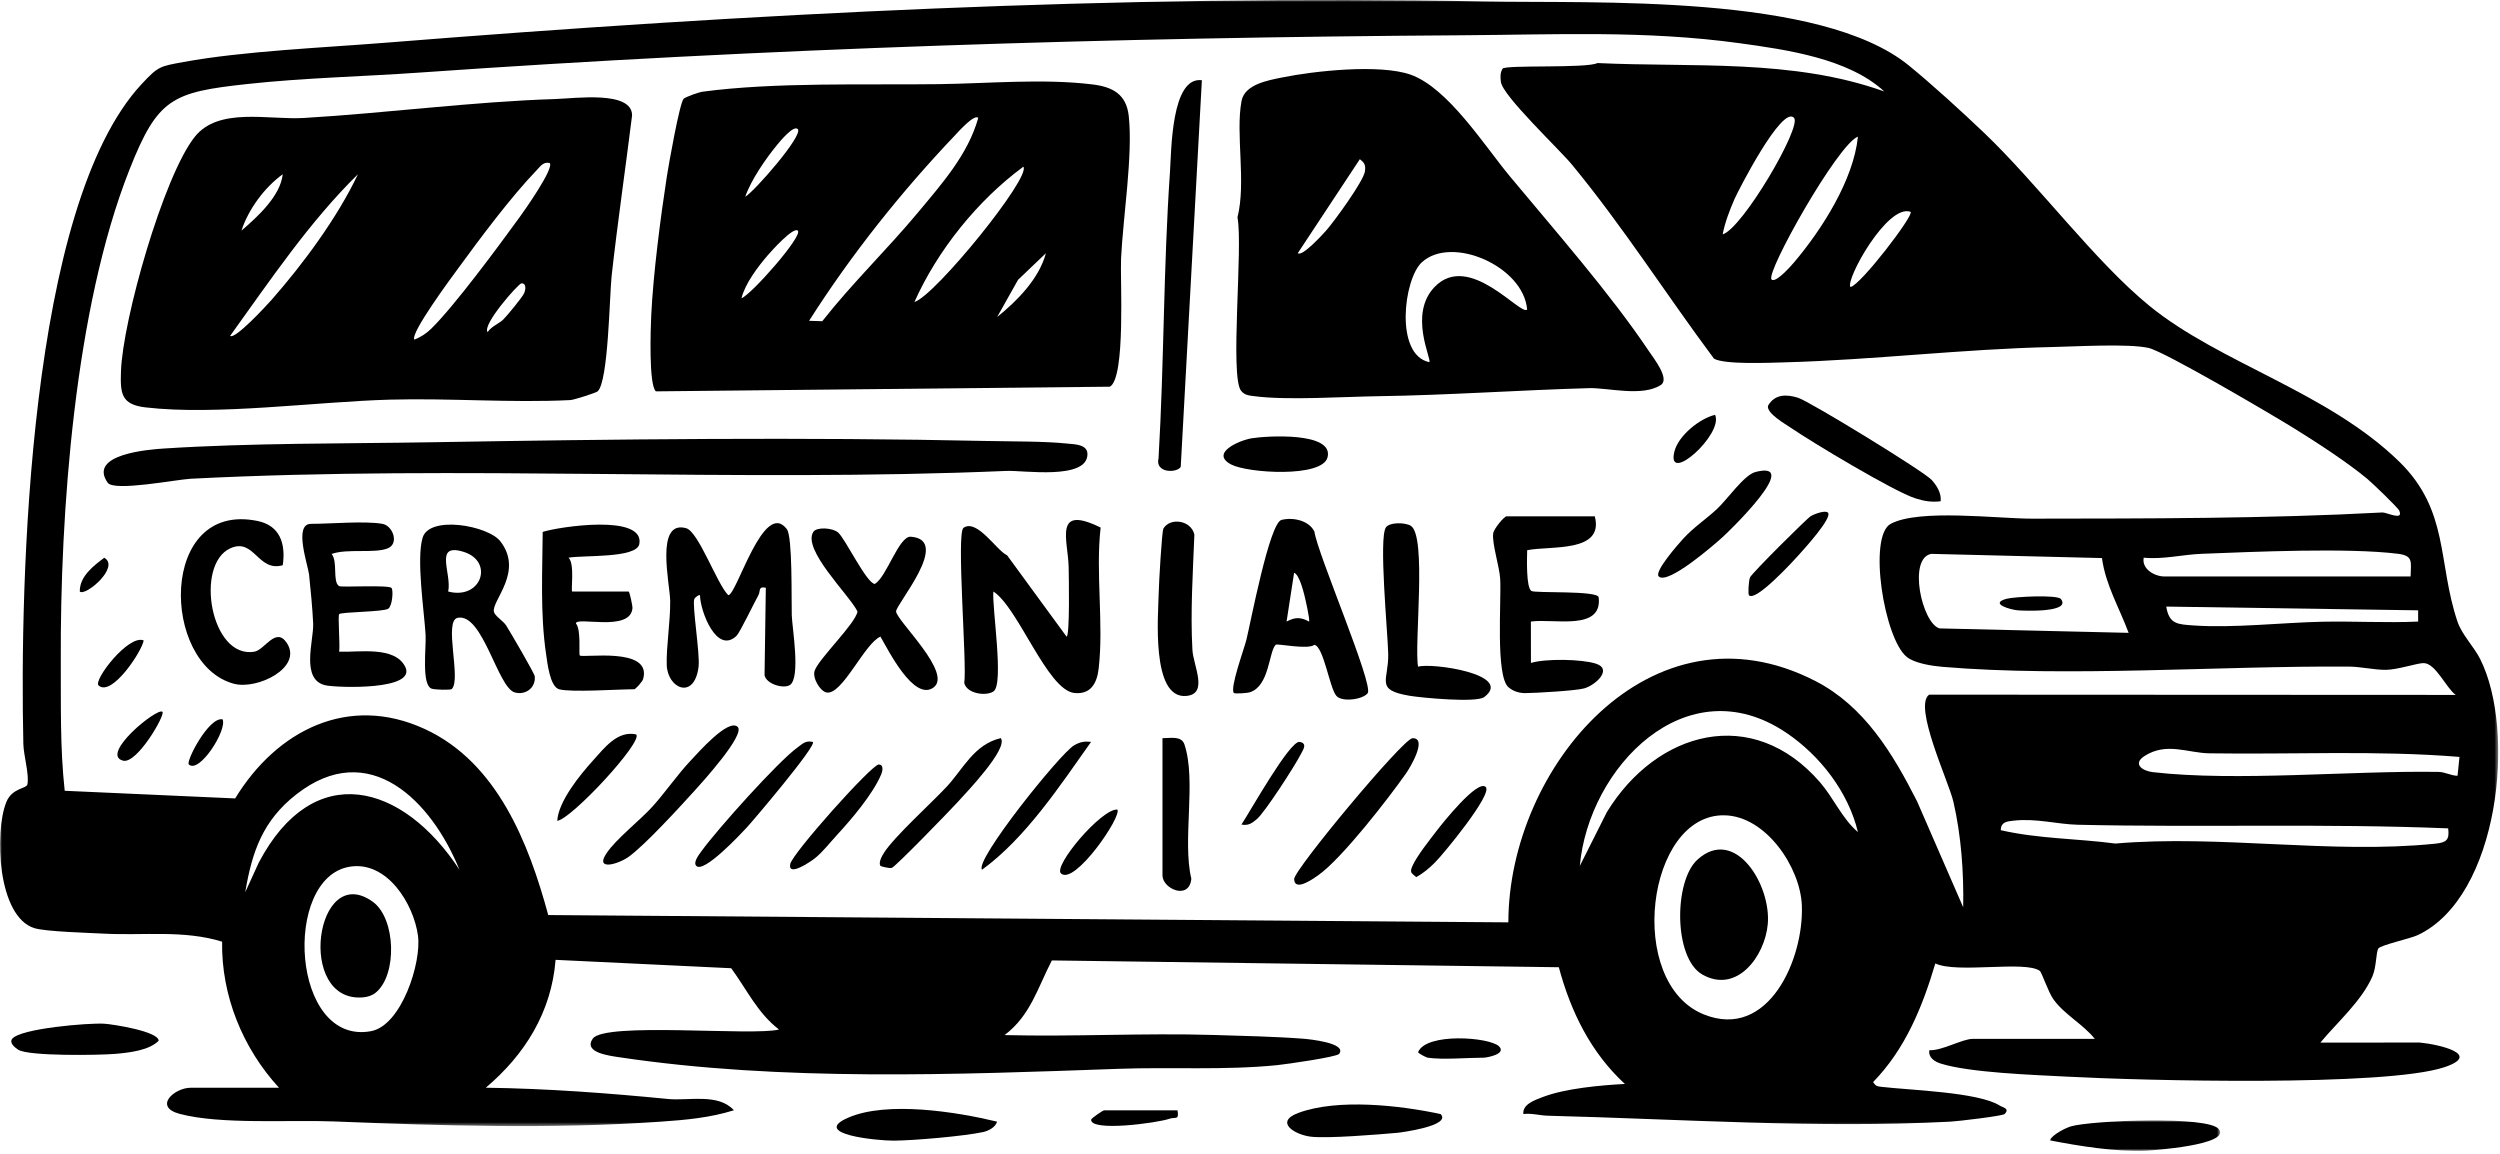
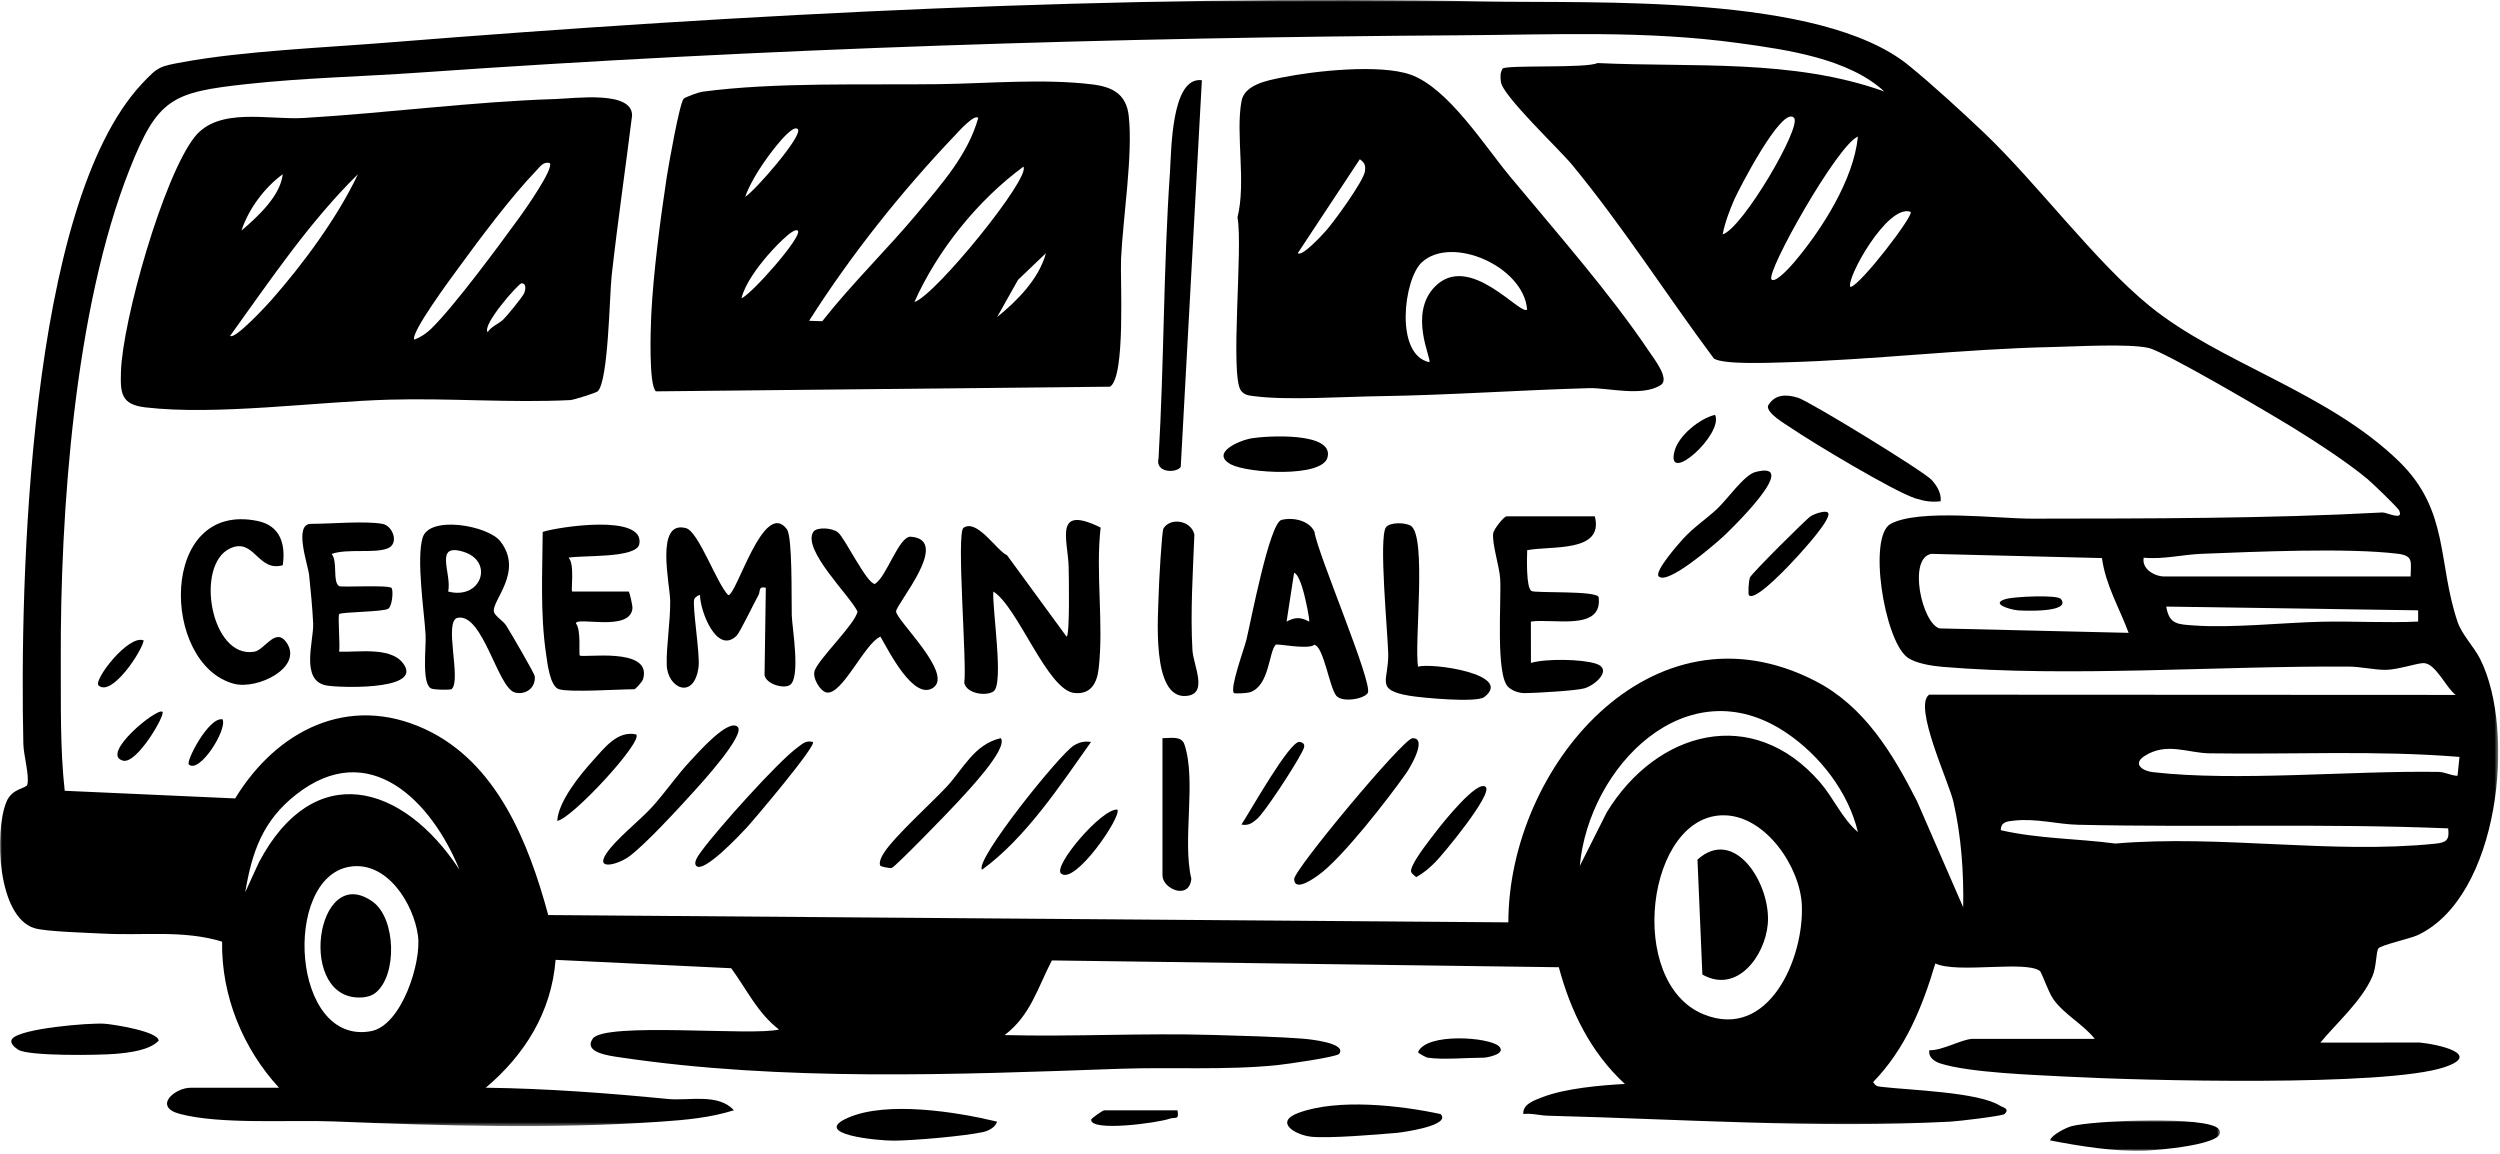
<svg xmlns="http://www.w3.org/2000/svg" xmlns:xlink="http://www.w3.org/1999/xlink" width="665px" height="307px" viewBox="0 0 665 307">
  <title>Grupo</title>
  <defs>
    <polygon id="path-1" points="-2.48689958e-14 0 664.528 0 664.528 299.542 -2.48689958e-14 299.542" />
    <polygon id="path-3" points="0 0 45.329 0 45.329 8.111 0 8.111" />
  </defs>
  <g id="CeremmoniALE-2025" stroke="none" stroke-width="1" fill="none" fill-rule="evenodd">
    <g id="Lienzo" transform="translate(-1290, -143)">
      <g id="Grupo" transform="translate(1290, 143)">
        <g>
          <mask id="mask-2" fill="white">
            <use xlink:href="#path-1" />
          </mask>
          <g id="Clip-2" />
          <path d="M92.966,230.555 C75.042,233.58 77.512,278.186 98.667,274.297 C106.815,272.799 112.136,256.066 111.186,248.927 C110.059,240.461 102.955,228.869 92.966,230.555 L92.966,230.555 Z M651.215,220.347 C618.425,218.997 585.547,220.14 552.678,219.383 C547.235,219.258 541.616,217.618 535.669,218.291 C533.953,218.485 532.221,218.583 532.209,220.832 C542.258,223.134 552.47,223.033 562.678,224.383 C590.598,221.991 620.03,227.257 647.742,224.424 C650.682,224.123 651.62,223.502 651.215,220.347 L651.215,220.347 Z M458.737,216.87 C437.962,216.449 432.315,261.421 453.224,269.838 C470.464,276.777 479.862,254.988 479.291,240.831 C478.883,230.7 469.75,217.094 458.737,216.87 L458.737,216.87 Z M122.209,231.342 C114.837,213.15 98.239,196.042 78.743,211.366 C69.914,218.305 67.046,226.508 65.229,237.337 L68.833,229.456 C83.406,201.76 107.127,208.317 122.209,231.342 L122.209,231.342 Z M654.224,201.337 C632.157,199.544 609.873,200.725 587.678,200.384 C581.931,200.295 576.311,197.347 570.477,201.079 C567.155,203.204 569.882,205.074 572.667,205.394 C594.904,207.947 625.357,204.955 648.653,205.326 C650.392,205.354 651.962,206.332 653.704,206.358 L654.224,201.337 Z M494.209,221.342 C491.668,210.685 484.123,200.954 475.151,194.91 C448.607,177.029 422.572,204.11 420.229,230.337 L427.417,216.041 C440.65,194.406 466.214,187.344 484.165,208.135 C487.74,212.277 489.975,217.708 494.209,221.342 L494.209,221.342 Z M643.224,162.347 L576.219,161.352 C577.014,166.095 579.233,166.07 583.684,166.381 C593.974,167.099 607.312,165.598 617.738,165.379 C626.156,165.203 634.746,165.726 643.224,165.338 L643.224,162.347 Z M641.219,153.342 C641.292,149.423 642.03,147.814 637.767,147.294 C624.4,145.663 599.829,146.766 585.66,147.314 C580.499,147.513 575.466,148.849 570.224,148.348 C569.656,151.422 573.206,153.342 575.719,153.342 L641.219,153.342 Z M559.119,148.445 L513.706,147.329 C507.434,148.505 511.252,165.794 515.905,167.154 L566.214,168.337 C563.748,161.688 560.096,155.633 559.119,148.445 L559.119,148.445 Z M508.219,56.352 C502.041,54.068 490.772,74.581 492.229,76.342 C494.88,75.905 509.239,57.145 508.219,56.352 L508.219,56.352 Z M471.224,74.337 C472.267,75.453 476.472,70.675 477.197,69.82 C484.616,61.071 493.056,47.845 494.209,36.342 C488.854,38.343 469.592,72.591 471.224,74.337 L471.224,74.337 Z M477.214,31.347 C474.023,27.845 462.247,50.947 461.361,52.984 C460.089,55.907 458.823,59.209 458.229,62.342 C463.532,60.741 479.353,33.695 477.214,31.347 L477.214,31.347 Z M501.219,24.332 C491.709,15.553 475.34,13.226 462.591,11.475 C437.673,8.052 413.655,9.225 388.76,9.383 C295.991,9.973 203.891,12.825 111.678,19.301 C96.472,20.369 80.851,20.703 65.73,22.353 C45.782,24.53 41.958,26.11 34.456,45.079 C19.821,82.085 15.994,136.445 16.169,175.801 C16.228,187.369 15.949,198.866 17.214,210.348 L62.555,212.381 C73.49,194.422 92.575,184.444 113.095,193.966 C132.245,202.852 140.648,224.265 145.83,243.403 L401.224,245.347 C401.245,204.178 439.212,158.672 482.903,181.159 C495.964,187.881 503.475,200.442 509.931,213.13 L522.209,241.337 C522.379,232.04 521.693,222.285 519.597,213.236 C518.362,207.905 508.856,187.777 513.156,184.779 L653.214,184.847 C650.706,183.034 647.927,176.521 644.768,176.386 C643.12,176.315 637.859,178.148 634.646,178.178 C631.516,178.207 628.058,177.337 624.778,177.314 C590.553,177.082 549.997,180.204 516.683,177.378 C513.947,177.146 509.418,176.469 507.267,174.795 C501.172,170.05 496.793,142.597 502.949,139.327 C510.546,135.291 531.384,137.977 540.551,137.964 C571.286,137.921 603.249,137.966 633.735,136.315 C634.797,136.257 639.418,138.633 638.21,135.856 C637.837,134.996 631.01,128.471 629.689,127.372 C624.381,122.955 616.13,117.593 610.161,113.9 C604.423,110.35 575.848,93.528 571.512,92.549 C566.19,91.348 552.225,92.173 545.783,92.313 C522.231,92.824 498.372,95.74 474.76,96.383 C470.726,96.493 458.687,97.032 455.917,95.397 C443.238,78.387 431.734,60.278 418.197,43.864 C414.644,39.557 399.67,25.473 399.235,21.765 C399.089,20.526 399,19.395 399.686,18.271 C400.345,17.193 422.132,18.24 424.91,16.771 C450.337,17.972 476.799,15.588 501.219,24.332 L501.219,24.332 Z M74.219,289.342 C64.578,278.856 58.843,264.814 59.08,250.484 C48.853,247.324 38.13,248.907 27.645,248.348 C23.327,248.117 12.202,247.823 9.167,246.894 C-0.655,243.887 -1.568,221.326 1.697,213.321 C3.219,209.588 7.02,209.808 7.279,208.681 C7.849,206.206 6.282,200.956 6.213,197.916 C5.245,154.991 7.497,54.722 37.708,22.331 C42.096,17.626 42.508,17.644 48.861,16.484 C64.778,13.577 86.169,12.679 102.729,11.352 C199.471,3.604 297.51,-1.472 394.678,0.383 C424.346,0.95 484.134,-1.759 507.689,17.372 C513.79,22.326 521.989,29.823 527.746,35.31 C541.989,48.886 557.229,69.517 571.722,81.339 C590.436,96.605 619.21,104.239 638.231,122.83 C651.523,135.822 648.385,149.609 653.695,165.366 C654.867,168.842 658.055,171.981 659.737,175.324 C669.36,194.454 664.814,238.54 643.117,248.741 C641.136,249.673 633.271,251.393 632.657,252.28 C631.986,253.249 632.186,257.097 631.069,259.692 C628.263,266.211 621.673,271.96 617.219,277.332 L643.651,277.317 C648.646,277.787 660.383,280.456 650.241,283.865 C634.638,289.109 569.769,287.451 549.682,286.379 C540.866,285.909 523.924,285.349 516.171,282.891 C514.641,282.406 512.845,281.272 513.221,279.349 C516.477,279.557 522.009,276.342 524.719,276.342 L557.219,276.342 C554.136,272.459 549.146,269.893 546.225,265.837 C544.809,263.87 543.121,258.64 542.581,258.251 C538.68,255.435 520.627,259.025 514.794,256.278 C511.374,267.824 506.808,279.061 498.238,287.842 C498.979,288.94 499.299,288.959 500.473,289.099 C507.843,289.983 526.309,290.485 531.939,294.091 C532.723,294.594 534.709,294.837 533.22,296.333 C532.705,296.85 520.801,298.257 518.767,298.362 C483.341,300.19 447.098,297.676 411.721,296.78 C409.586,296.726 407.412,296.053 405.224,296.337 C404.89,293.75 408.304,292.614 410.239,291.862 C416.317,289.503 425.706,288.684 432.219,288.332 C423.135,279.961 417.824,269.101 414.646,257.284 L279.793,255.475 C276.028,262.727 274.128,270.115 267.219,275.332 C285.693,275.807 304.286,274.746 322.76,275.301 C330.161,275.523 339.481,275.736 346.756,276.305 C348.093,276.41 358.411,277.418 356.215,280.331 C355.585,281.168 342.021,283.099 339.708,283.331 C325.747,284.732 311.661,283.802 297.678,284.301 C254.332,285.847 207.963,287.688 164.822,281.24 C162.006,280.819 155.112,279.973 157.665,276.288 C160.799,271.762 200.234,275.642 207.214,273.847 C201.484,269.452 198.653,263.194 194.501,257.549 L147.786,255.319 C146.682,269.23 139.617,280.549 129.219,289.332 C145.471,289.547 161.577,290.754 177.729,292.332 C183.231,292.869 191.057,290.737 195.217,295.33 C188.911,297.32 182.331,297.911 175.766,298.364 C146.747,300.366 117.644,299.451 88.76,298.301 C77.094,297.837 58.642,299.19 47.778,296.284 C40.7,294.39 46.402,289.342 50.719,289.342 L74.219,289.342 Z" id="Fill-1" fill="#000000" mask="url(#mask-2)" />
        </g>
        <g transform="translate(545.227, 298.026)">
          <mask id="mask-4" fill="white">
            <use xlink:href="#path-3" />
          </mask>
          <g id="Clip-4" />
          <path d="M44.987,2.326 C48.261,6.559 26.973,8.009 25.445,8.07 C17.48,8.387 7.841,6.825 0,5.303 C0.67,3.778 4.274,1.966 5.734,1.558 C11.218,0.026 42.178,-1.306 44.987,2.326" id="Fill-3" fill="#000000" mask="url(#mask-4)" />
        </g>
        <path d="M383.217,296.349 C386.166,299.437 372.791,301.229 371.704,301.327 C366.658,301.778 353.082,302.888 348.693,302.36 C344.358,301.838 338.889,298.424 345.398,296.021 C355.876,292.153 372.432,294.019 383.217,296.349" id="Fill-5" fill="#000000" />
        <path d="M265.217,298.354 C264.832,299.853 262.878,300.835 261.507,301.129 C256.404,302.222 243.056,303.385 237.731,303.413 C233.4,303.435 215.426,301.699 225.659,297.282 C235.996,292.819 254.39,295.741 265.217,298.354" id="Fill-7" fill="#000000" />
        <path d="M3.222,276.356 C5.288,273.565 23.646,272.044 27.756,272.308 C30.128,272.461 42.242,274.369 42.2,276.842 C39.677,279.422 34.28,280.021 30.704,280.327 C26.362,280.698 7.538,280.993 4.84,279.221 C3.94,278.63 2.428,277.429 3.222,276.356" id="Fill-9" fill="#000000" />
        <path d="M379.719,281.342 C379.448,281.302 377.095,280.132 377.224,279.847 C379.403,274.614 396.266,275.868 398.737,278.324 C400.865,280.439 395.289,281.342 394.719,281.342 C390.261,281.342 383.812,281.948 379.719,281.342" id="Fill-11" fill="#000000" />
        <path d="M313.219,295.342 C313.686,298.125 312.646,297.026 311.025,297.602 C308.03,298.668 290.141,301.131 290.239,297.842 C290.249,297.499 293.337,295.342 293.719,295.342 L313.219,295.342 Z" id="Fill-13" fill="#000000" />
        <path d="M278.215,67.348 L270.804,74.426 L265.229,84.342 C270.602,80.008 276.38,74.16 278.215,67.348 L278.215,67.348 Z M212.219,61.352 C211.048,60.238 205.166,66.808 204.249,67.872 C201.621,70.921 198.192,75.438 197.229,79.342 C199.864,78.363 213.665,62.726 212.219,61.352 L212.219,61.352 Z M243.229,80.342 C248.793,78.635 274.412,47.013 272.21,44.342 C260.054,53.292 249.378,66.568 243.229,80.342 L243.229,80.342 Z M212.214,34.347 C211.107,33.178 207.508,37.574 206.803,38.425 C203.741,42.118 199.782,47.852 198.229,52.342 C200.6,51.009 213.759,35.978 212.214,34.347 L212.214,34.347 Z M260.219,31.352 C259.168,30.282 255.041,34.925 254.193,35.816 C239.769,50.969 226.43,67.702 215.22,85.331 L218.72,85.444 C226.647,75.36 236.015,66.333 244.161,56.544 C250.562,48.851 257.497,41.1 260.219,31.352 L260.219,31.352 Z M174.468,104.101 C172.542,102.424 173.061,87.363 173.229,83.852 C173.756,72.898 175.687,57.944 177.372,46.998 C177.83,44.018 180.788,27.261 181.869,26.255 C182.368,25.791 185.881,24.524 186.784,24.403 C206.18,21.806 229.948,22.641 249.761,22.383 C262.875,22.213 277.451,20.852 290.604,22.457 C295.951,23.11 299.604,25.06 300.243,30.818 C301.393,41.188 298.724,57.791 298.2,68.794 C297.941,74.228 299.472,100.411 295.239,102.861 L174.468,104.101 Z" id="Fill-15" fill="#000000" />
        <path d="M133.869,84.992 C134.843,84.049 138.981,79.018 139.41,78.015 C139.973,76.698 139.872,75.301 138.719,75.362 C137.898,75.406 128.133,86.477 129.715,88.338 C130.736,86.78 132.691,86.132 133.869,84.992 M61.22,89.333 C62.453,90.445 71.029,81.13 72.189,79.813 C80.603,70.266 89.834,57.765 95.21,46.343 C82.235,59.099 71.867,74.561 61.22,89.333 M64.229,61.342 C68.529,57.662 74.584,52.135 75.209,46.343 C70.384,49.845 66.1,55.614 64.229,61.342 M146.214,43.348 C144.463,42.993 143.743,44.248 142.704,45.327 C135.909,52.38 127.701,63.397 121.824,71.447 C120.046,73.884 108.986,88.776 110.229,90.342 C111.929,89.676 113.454,88.671 114.76,87.383 C121.031,81.202 132.624,65.469 138.189,57.812 C139.405,56.14 147.513,44.701 146.214,43.348 M158.972,104.104 C158.548,104.487 152.666,106.373 151.709,106.421 C136.12,107.207 119.595,105.865 103.683,106.305 C84.036,106.849 57.568,110.57 38.697,108.365 C32.182,107.604 31.989,104.599 32.177,98.804 C32.619,85.221 43.456,46.934 51.791,36.414 C58.137,28.406 71.377,31.936 80.761,31.384 C102.73,30.091 125.886,27.022 147.653,26.346 C153.037,26.179 168.19,24.037 168.132,30.728 C166.37,44.868 164.287,59.116 162.702,73.32 C162.128,78.464 161.853,101.503 158.972,104.104" id="Fill-17" fill="#000000" />
        <path d="M406.214,82.337 C405.302,70.854 386.103,62.451 378.178,69.801 C373.374,74.258 370.932,94.419 380.21,96.341 C380.872,95.526 374.592,83.521 381.656,76.278 C390.847,66.854 404.488,84.126 406.214,82.337 L406.214,82.337 Z M345.219,67.332 C346.318,68.428 351.898,62.291 352.731,61.354 C354.896,58.918 362.702,48.176 363.067,45.6 C363.299,43.954 363.018,43.341 361.714,42.347 L345.219,67.332 Z M401.656,46.94 C413.632,61.364 428.201,77.895 438.627,93.434 C439.923,95.364 444.228,100.799 441.792,102.395 C436.861,105.624 427.711,103.107 422.719,103.247 C404.104,103.769 385.159,105.124 366.756,105.387 C357.342,105.522 342.405,106.537 333.673,105.388 C332.276,105.204 331.082,105.157 330.122,103.939 C327.088,100.086 330.693,65.437 329.166,57.826 C331.533,48.456 328.605,35.674 330.246,26.869 C331.071,22.444 337.265,21.376 340.992,20.615 C349.712,18.834 367.089,16.994 375.205,19.856 C385.158,23.366 394.849,38.742 401.656,46.94 L401.656,46.94 Z" id="Fill-19" fill="#000000" />
-         <path d="M115.013,117.636 C163.657,116.814 213.71,116.237 262.781,117.306 C269.355,117.449 277.741,117.346 284.062,118.005 C285.9,118.197 289.292,118.187 289.264,120.844 C289.186,127.762 272.203,125.071 267.728,125.263 C195.628,128.358 123.138,123.634 50.724,127.347 C46.984,127.539 30.347,130.813 28.652,128.413 C23.262,120.78 39.726,119.555 43.677,119.3 C66.668,117.815 91.806,118.028 115.013,117.636" id="Fill-21" fill="#000000" />
        <path d="M264.229,157.342 C263.864,161.681 267.109,181.941 264.286,183.902 C262.321,185.267 257.141,184.536 256.49,181.663 C257.267,176.81 254.336,141.778 256.289,140.408 C259.889,137.884 265.141,146.523 267.871,147.691 L283.709,169.347 C284.611,169.131 284.309,152.999 284.26,150.8 C284.099,143.699 280.121,134.086 292.768,140.334 C291.387,152.471 293.632,165.849 292.242,177.865 C291.792,181.753 290.132,184.768 285.817,184.341 C278.582,183.625 270.862,161.575 264.229,157.342" id="Fill-23" fill="#000000" />
        <path d="M210.102,182.22 C208.46,183.274 203.898,182.03 203.369,179.624 L203.709,156.337 C201.614,155.887 202.35,157.218 201.736,158.321 C200.65,160.268 196.79,168.262 195.965,169.075 C190.663,174.303 186.215,162.452 186.208,158.344 C185.951,158.081 184.875,158.915 184.691,159.337 C184.05,160.81 186.245,174.005 185.823,177.357 C184.693,186.319 177.565,183.174 177.353,176.888 C177.193,172.135 178.339,165.315 178.271,159.799 C178.217,155.44 174.165,138.178 182.505,140.499 C185.828,141.423 190.644,155.218 193.719,158.322 C195.959,158.333 203.127,132.594 209.305,140.757 C210.845,142.793 210.49,159.416 210.61,163.663 C210.7,166.867 213.04,180.334 210.102,182.22" id="Fill-25" fill="#000000" />
        <path d="M348.21,165.341 C348.513,164.996 347.203,159.214 346.923,158.139 C346.578,156.819 345.545,152.845 344.231,152.349 L342.229,165.341 C344.476,164.125 345.976,164.115 348.21,165.341 M355.465,185.082 C353.641,182.923 352.107,172.024 349.628,171.519 C347.962,172.886 339.726,171.136 339.353,171.495 C337.485,173.296 337.717,182.417 332.506,184.13 C331.65,184.411 328.456,184.571 328.222,184.341 C327.049,183.188 330.946,172.601 331.545,170.168 C332.665,165.618 337.681,139.097 340.872,138.298 C343.882,137.543 348.171,138.385 349.64,141.422 C350.388,147.131 365.416,182.083 363.812,184.373 C362.666,186.01 356.999,186.898 355.465,185.082" id="Fill-27" fill="#000000" />
        <path d="M424.219,137.342 C426.739,147.11 412.499,145.102 406.231,146.354 C406.178,148.414 405.908,156.289 407.362,157.202 C408.357,157.827 424.958,157.029 425.244,158.878 C426.344,167.976 413.173,164.449 407.214,165.337 L407.229,176.341 C411.087,175.165 420.689,175.292 424.53,176.539 C428.975,177.981 424.554,182.155 421.471,183.092 C419.37,183.731 408.339,184.356 405.694,184.368 C404.082,184.376 402.474,183.861 401.251,182.804 C397.776,179.799 399.389,159.954 399.051,153.993 C398.863,150.679 396.834,144.614 397.188,141.896 C397.356,140.612 400.144,137.342 400.719,137.342 L424.219,137.342 Z" id="Fill-29" fill="#000000" />
        <path d="M148.719,183.342 C146.246,182.642 145.583,176.18 145.236,173.825 C143.688,163.308 144.278,152.1 144.359,141.485 C148.592,140.129 171.531,136.609 170.062,144.704 C169.357,148.586 154.901,147.628 151.219,148.352 C152.976,149.931 151.767,157.342 152.219,157.342 L167.219,157.342 C167.448,157.342 168.294,161.144 168.235,161.805 C167.656,168.235 153.099,163.866 153.204,165.856 C154.626,167.468 153.917,174.04 154.214,174.348 C154.953,175.115 173.55,171.902 171.071,180.624 C170.871,181.329 169.051,183.342 168.719,183.342 C164.313,183.342 151.848,184.228 148.719,183.342" id="Fill-31" fill="#000000" />
        <path d="M119.216,157.347 C128.071,159.663 131.512,149.309 123.272,146.775 C115.3,144.323 120.244,152.565 119.216,157.347 M120.166,183.282 C119.844,183.59 115.752,183.486 114.858,183.199 C112.034,182.293 113.409,172.117 113.209,168.852 C112.822,162.515 110.717,148.715 112.413,143.035 C114.214,137.004 129.821,139.789 133.083,143.979 C139.368,152.053 130.792,159.73 131.372,162.701 C131.598,163.859 133.856,165.127 134.658,166.408 C135.75,168.152 142.175,179.112 142.248,179.912 C142.527,182.98 139.79,184.967 136.942,184.194 C132.377,182.956 128.425,162.985 121.741,164.339 C117.935,165.11 122.784,180.779 120.166,183.282" id="Fill-33" fill="#000000" />
        <path d="M314.074,124.191 C313.051,125.867 307.186,125.907 308.171,121.889 C309.669,96.522 309.459,71.07 311.213,45.768 C311.595,40.257 311.509,20.272 319.698,21.339 L314.074,124.191 Z" id="Fill-35" fill="#000000" />
        <path d="M222.935,141.642 C224.805,143.233 230.589,155.317 232.719,155.325 C235.882,153.424 239.097,142.532 242.279,142.767 C253.233,143.574 238.203,160.84 238.359,162.666 C238.573,165.178 253.597,179.158 248.272,182.909 C243.045,186.591 236.267,172.882 234.2,169.342 C229.987,171.089 224.018,185.012 219.851,184.2 C218.177,183.874 216.025,180.328 216.698,178.402 C217.831,175.158 227.598,165.858 228.093,162.658 C226.013,158.35 213.32,146.206 216.346,141.474 C217.2,140.139 221.418,140.351 222.935,141.642" id="Fill-37" fill="#000000" />
        <path d="M101.719,139.342 C104.483,139.827 106.213,144.522 103.22,145.824 C99.811,147.307 92.379,145.842 88.219,147.352 C89.909,149.429 88.388,154.698 90.189,155.904 C90.769,156.293 103.37,155.509 104.149,156.409 C104.659,156.998 104.381,161.151 103.286,161.91 C102.018,162.789 90.851,162.756 90.228,163.351 C89.82,163.74 90.498,171.646 90.214,173.347 C95.32,173.576 104.957,171.743 107.782,177.351 C110.967,183.673 89.937,182.942 86.742,182.319 C79.801,180.966 83.504,170.349 83.302,165.843 C83.134,162.092 82.619,156.644 82.214,152.847 C81.95,150.378 78.009,139.342 82.719,139.342 C88.035,139.342 97.015,138.516 101.719,139.342" id="Fill-39" fill="#000000" />
        <path d="M75.219,150.346 C68.561,152.259 67.661,142.922 61.241,145.859 C51.749,150.201 56.06,175.353 67.673,173.35 C70.424,172.876 73.366,166.592 76.294,171.03 C80.6,177.557 68.47,183.559 62.192,181.871 C42.75,176.646 42.17,133.168 68.491,138.575 C74.556,139.821 76.018,144.699 75.219,150.346" id="Fill-41" fill="#000000" />
        <path d="M377.214,177.347 C380.682,176.21 402.828,179.361 394.798,185.424 C392.723,186.99 378.172,185.618 374.979,185.081 C365.554,183.496 369.453,181.057 369.266,173.819 C369.115,168.012 366.714,143.049 368.656,140.281 C369.65,138.863 373.731,138.951 375.234,139.835 C379.63,142.421 376.106,171.477 377.214,177.347" id="Fill-43" fill="#000000" />
        <path d="M309.473,140.59 C311.214,137.612 316.828,138.311 317.707,142.21 C317.309,152.148 316.622,162.957 317.184,172.878 C317.423,177.086 321.521,184.588 315.553,185.121 C306.11,185.966 308.106,163.385 308.214,157.768 C308.26,155.384 309.038,141.333 309.473,140.59" id="Fill-45" fill="#000000" />
        <path d="M513.863,127.698 C515.203,129.206 516.457,131.205 516.214,133.337 C513.761,133.626 511.829,133.307 509.496,132.565 C503.825,130.76 482.014,117.667 476.305,113.756 C474.799,112.724 469.94,109.982 470.276,107.962 C472.042,104.847 475.078,104.815 478.268,105.798 C481.309,106.734 511.851,125.432 513.863,127.698" id="Fill-47" fill="#000000" />
        <path d="M309.219,196.342 C311.186,196.398 314.25,195.611 315.054,198.004 C318.3,207.664 314.441,223.476 316.895,233.745 C316.347,239.546 309.219,236.45 309.219,232.842 L309.219,196.342 Z" id="Fill-49" fill="#000000" />
        <path d="M350.664,232.799 C349.9,233.336 344.373,237.477 344.243,233.848 C344.156,231.396 373.267,196.426 375.719,196.362 C379.839,196.254 375.043,204.25 374.047,205.669 C369.306,212.422 356.888,228.424 350.664,232.799" id="Fill-51" fill="#000000" />
        <path d="M196.214,193.347 C198.394,195.392 186.359,208.56 184.733,210.356 C180.761,214.742 171.594,224.748 167.262,227.884 C164.478,229.899 158.215,231.697 161.262,227.074 C163.878,223.104 170.289,218.216 173.733,214.356 C177.023,210.669 180.345,205.877 183.705,202.328 C185.587,200.339 193.721,191.008 196.214,193.347" id="Fill-53" fill="#000000" />
        <path d="M441.224,153.337 C439.928,152.089 446.491,144.653 447.705,143.328 C450.634,140.131 453.774,138.138 456.745,135.368 C459.481,132.817 463.934,126.321 466.967,125.545 C479.58,122.314 460.068,141.197 458.233,142.856 C456.017,144.86 443.637,155.662 441.224,153.337" id="Fill-55" fill="#000000" />
        <path d="M332.959,116.582 C336.716,115.95 354.892,114.788 353.123,121.661 C351.717,127.124 331.883,125.865 327.502,123.56 C321.777,120.547 329.591,117.148 332.959,116.582" id="Fill-57" fill="#000000" />
        <path d="M234.223,230.34 C233.596,229.522 234.574,227.707 235.169,226.791 C238.006,222.421 247.643,213.724 251.733,209.356 C256.208,204.577 259.083,197.998 266.209,196.342 C268.294,199.106 256.973,210.893 254.733,213.356 C252.678,215.615 238.377,230.372 237.236,230.85 C236.715,231.069 234.316,230.461 234.223,230.34" id="Fill-59" fill="#000000" />
        <path d="M290.219,197.352 C281.898,209.083 272.836,222.889 261.229,231.342 C259.084,228.972 282.024,200.409 285.665,198.288 C287.253,197.364 288.39,197.12 290.219,197.352" id="Fill-61" fill="#000000" />
        <path d="M216.219,197.352 C217.354,198.25 200.202,218.456 198.547,220.221 C196.791,222.091 187.222,232.326 185.224,230.337 C184.26,229.376 186.016,227.212 186.676,226.299 C190.731,220.697 206.985,202.513 212.176,198.794 C213.535,197.82 214.242,196.918 216.219,197.352" id="Fill-63" fill="#000000" />
-         <path d="M222.801,221.924 C220.938,223.947 218.759,226.738 216.715,228.339 C215.628,229.189 209.514,233.383 210.202,229.83 C210.747,227.008 231.774,203.477 233.719,203.361 C234.899,203.291 234.942,204.69 234.394,205.996 C232.227,211.154 226.639,217.755 222.801,221.924" id="Fill-65" fill="#000000" />
        <path d="M169.214,195.348 C171.226,197.153 152.033,217.883 148.229,218.342 C148.52,213.219 154.202,206.196 157.707,202.331 C160.79,198.931 164.235,194.282 169.214,195.348" id="Fill-67" fill="#000000" />
        <path d="M486.214,136.347 C487.587,137.665 479.612,146.348 478.245,147.868 C476.771,149.508 466.926,160.202 465.224,158.337 C464.957,158.044 465.109,154.563 465.5,153.594 C465.93,152.53 480.62,137.906 481.668,137.292 C482.768,136.648 485.522,135.682 486.214,136.347" id="Fill-69" fill="#000000" />
        <path d="M395.214,209.347 C397.1,211.243 383.926,227.204 381.749,229.372 C380.19,230.923 378.652,232.253 376.713,233.317 C375.417,232.175 374.92,232.129 375.709,230.348 C376.895,227.667 380.333,223.364 382.246,220.869 C383.635,219.058 393.058,207.18 395.214,209.347" id="Fill-71" fill="#000000" />
        <path d="M282.223,232.336 C280.057,230.36 293.02,215.042 297.209,215.342 C298.544,217.04 285.836,235.631 282.223,232.336" id="Fill-73" fill="#000000" />
        <path d="M330.219,219.332 C332.314,216.241 343.097,196.9 345.704,197.347 C347.944,197.731 346.521,199.609 346.01,200.625 C344.51,203.612 336.42,216.159 334.29,217.913 C332.958,219.01 332.076,219.666 330.219,219.332" id="Fill-75" fill="#000000" />
        <path d="M456.209,110.342 C458.569,115.487 443.06,129.288 445.407,120.05 C446.462,115.898 452.057,111.337 456.209,110.342" id="Fill-77" fill="#000000" />
        <path d="M43.214,189.347 C44.014,190.165 36.422,203.298 32.735,202.339 C26.425,200.697 41.936,188.041 43.214,189.347" id="Fill-79" fill="#000000" />
        <path d="M38.219,170.352 C37.835,173.133 29.721,185.485 26.224,182.336 C24.727,180.989 34.188,168.665 38.219,170.352" id="Fill-81" fill="#000000" />
        <path d="M59.214,191.347 C60.465,194.244 52.972,205.925 50.224,203.337 C49.392,202.553 55.543,190.582 59.214,191.347" id="Fill-83" fill="#000000" />
-         <path d="M21.225,157.337 C21.161,153.286 24.927,150.481 27.722,148.361 C32.079,150.817 22.61,158.789 21.225,157.337" id="Fill-85" fill="#000000" />
-         <path d="M451.529,228.655 C461.484,219.649 471.183,235.348 470.225,245.85 C469.45,254.352 462.012,264.433 452.833,259.23 C445.168,254.885 445.204,234.377 451.529,228.655" id="Fill-87" fill="#000000" />
+         <path d="M451.529,228.655 C461.484,219.649 471.183,235.348 470.225,245.85 C469.45,254.352 462.012,264.433 452.833,259.23 " id="Fill-87" fill="#000000" />
        <path d="M548.214,159.352 C551.076,163.072 537.883,162.454 536.708,162.346 C534.689,162.161 529.083,160.548 533.716,159.285 C535.771,158.725 547.263,158.117 548.214,159.352" id="Fill-89" fill="#000000" />
        <path d="M99.937,264.047 C99.012,264.801 97.81,265.186 96.636,265.291 C78.606,266.913 83.908,228.826 99.182,239.888 C105.3,244.318 105.727,259.326 99.937,264.047" id="Fill-91" fill="#000000" />
      </g>
    </g>
  </g>
</svg>